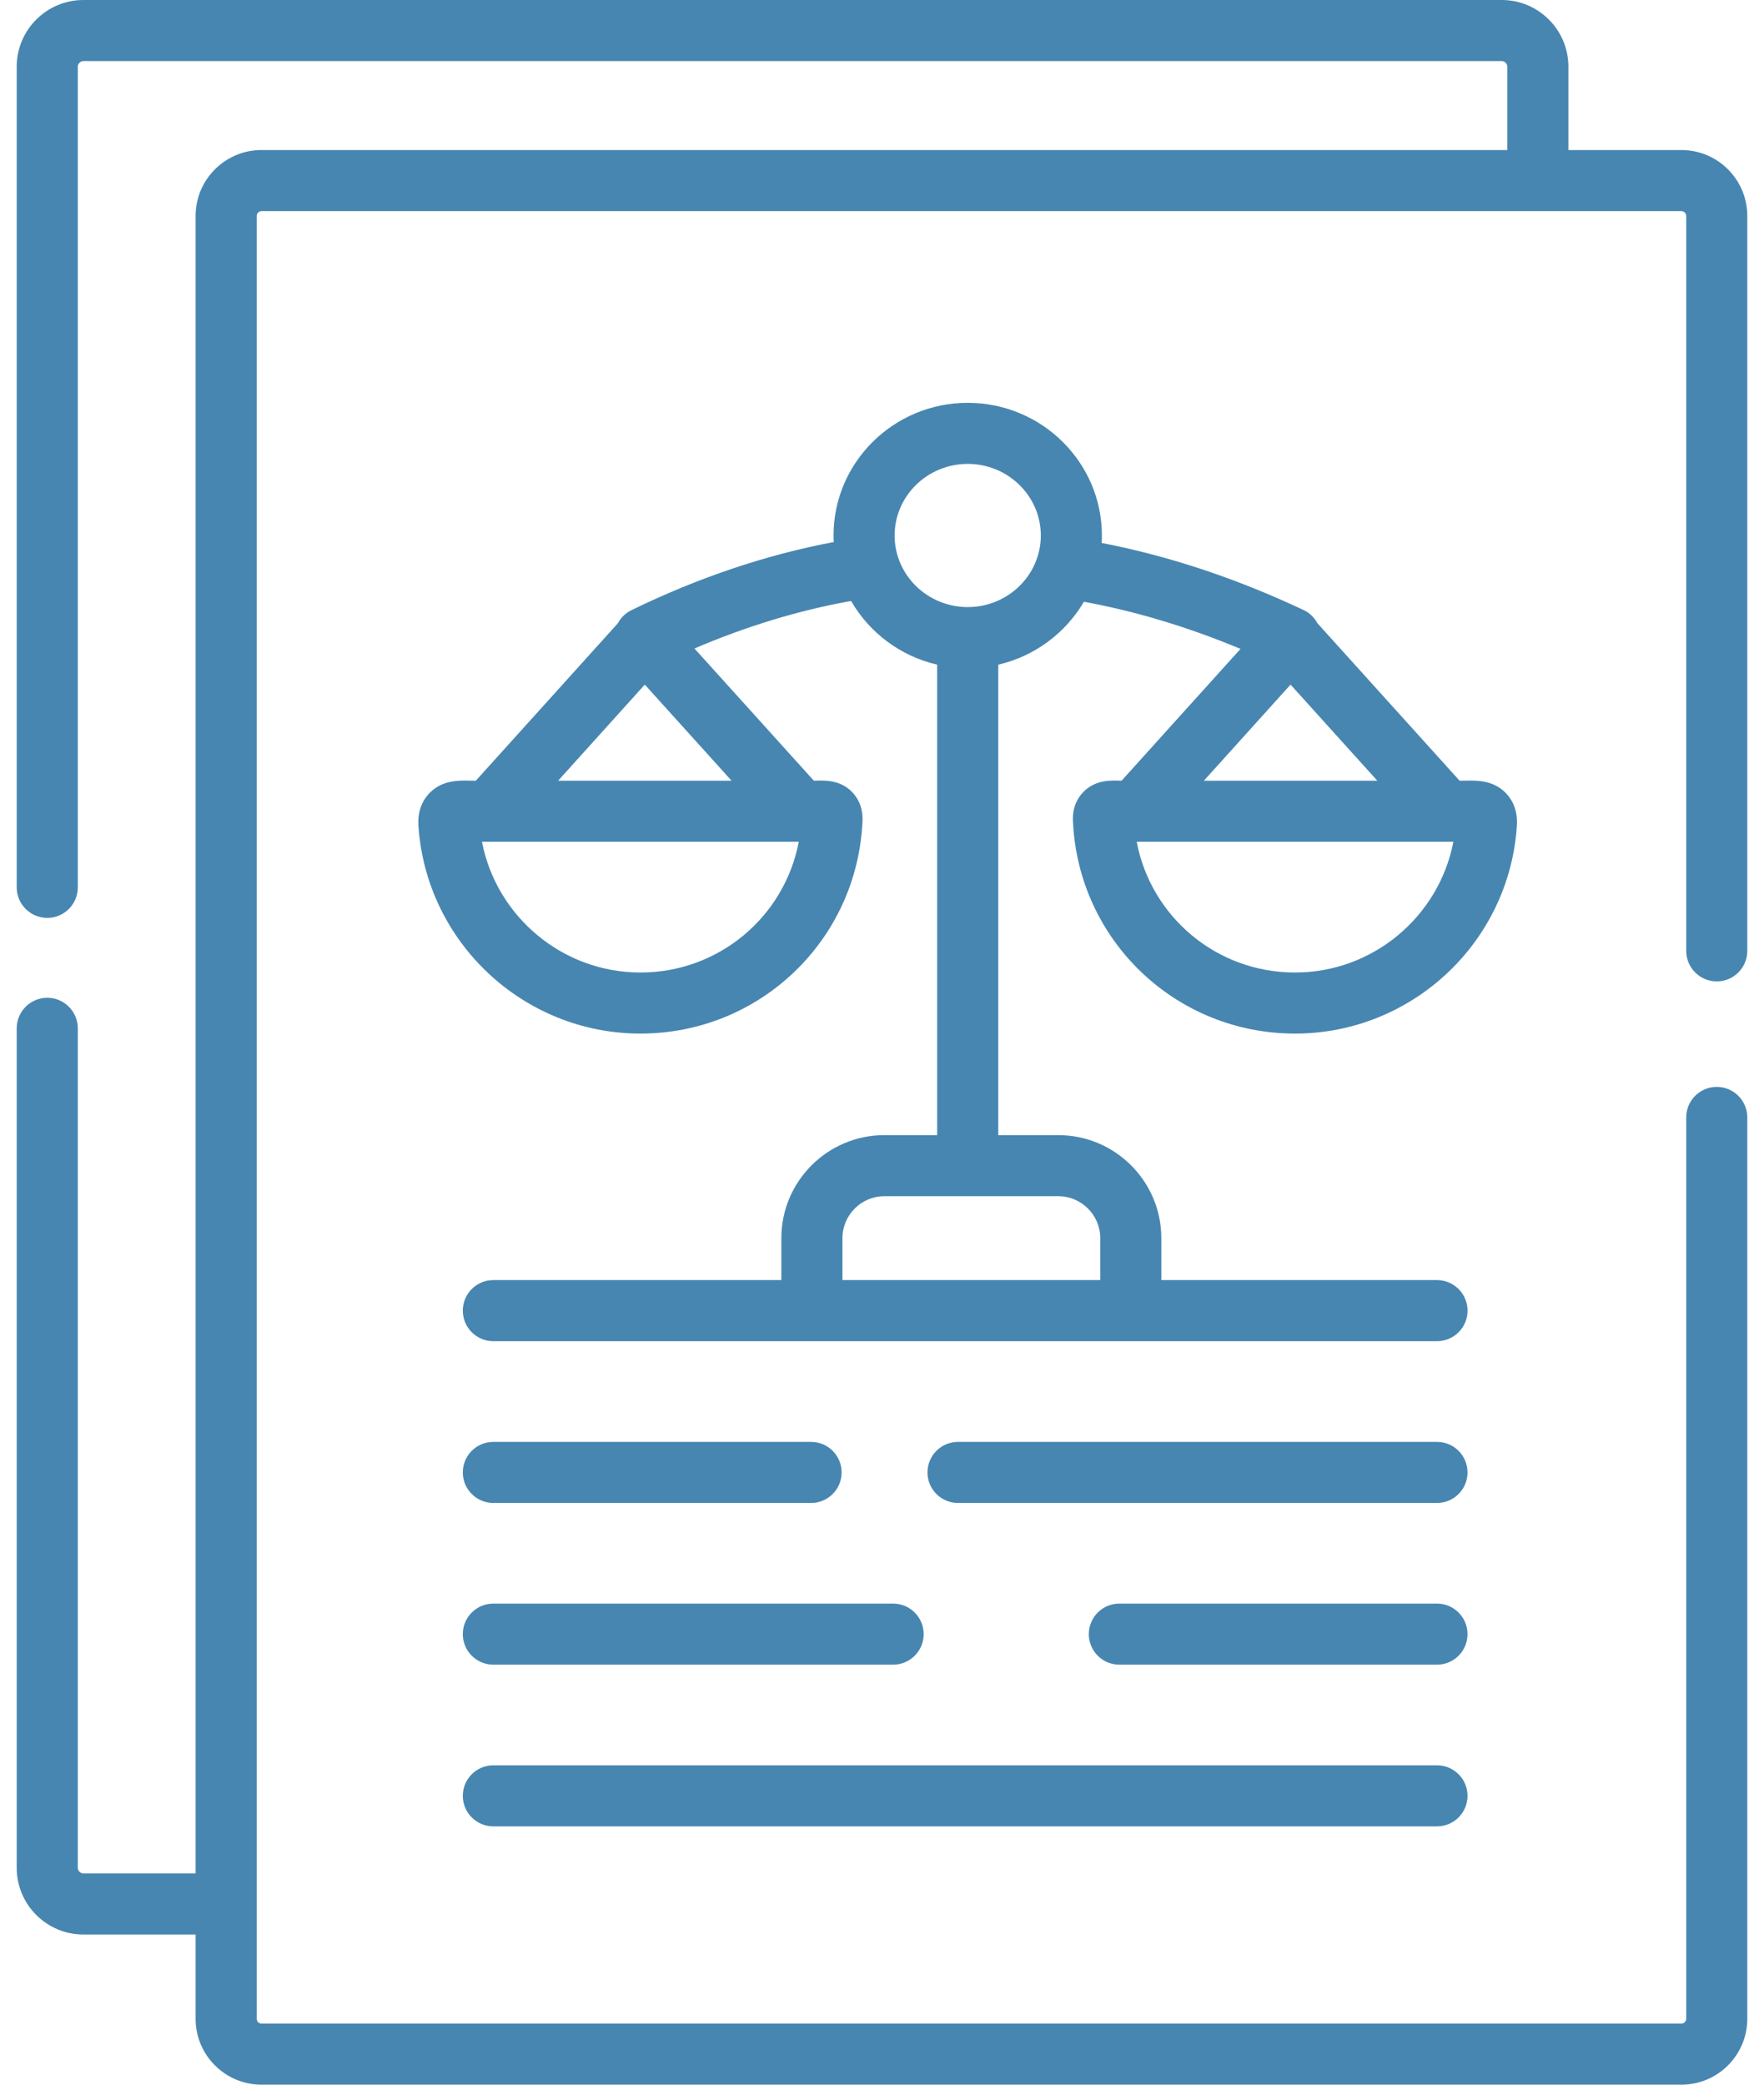
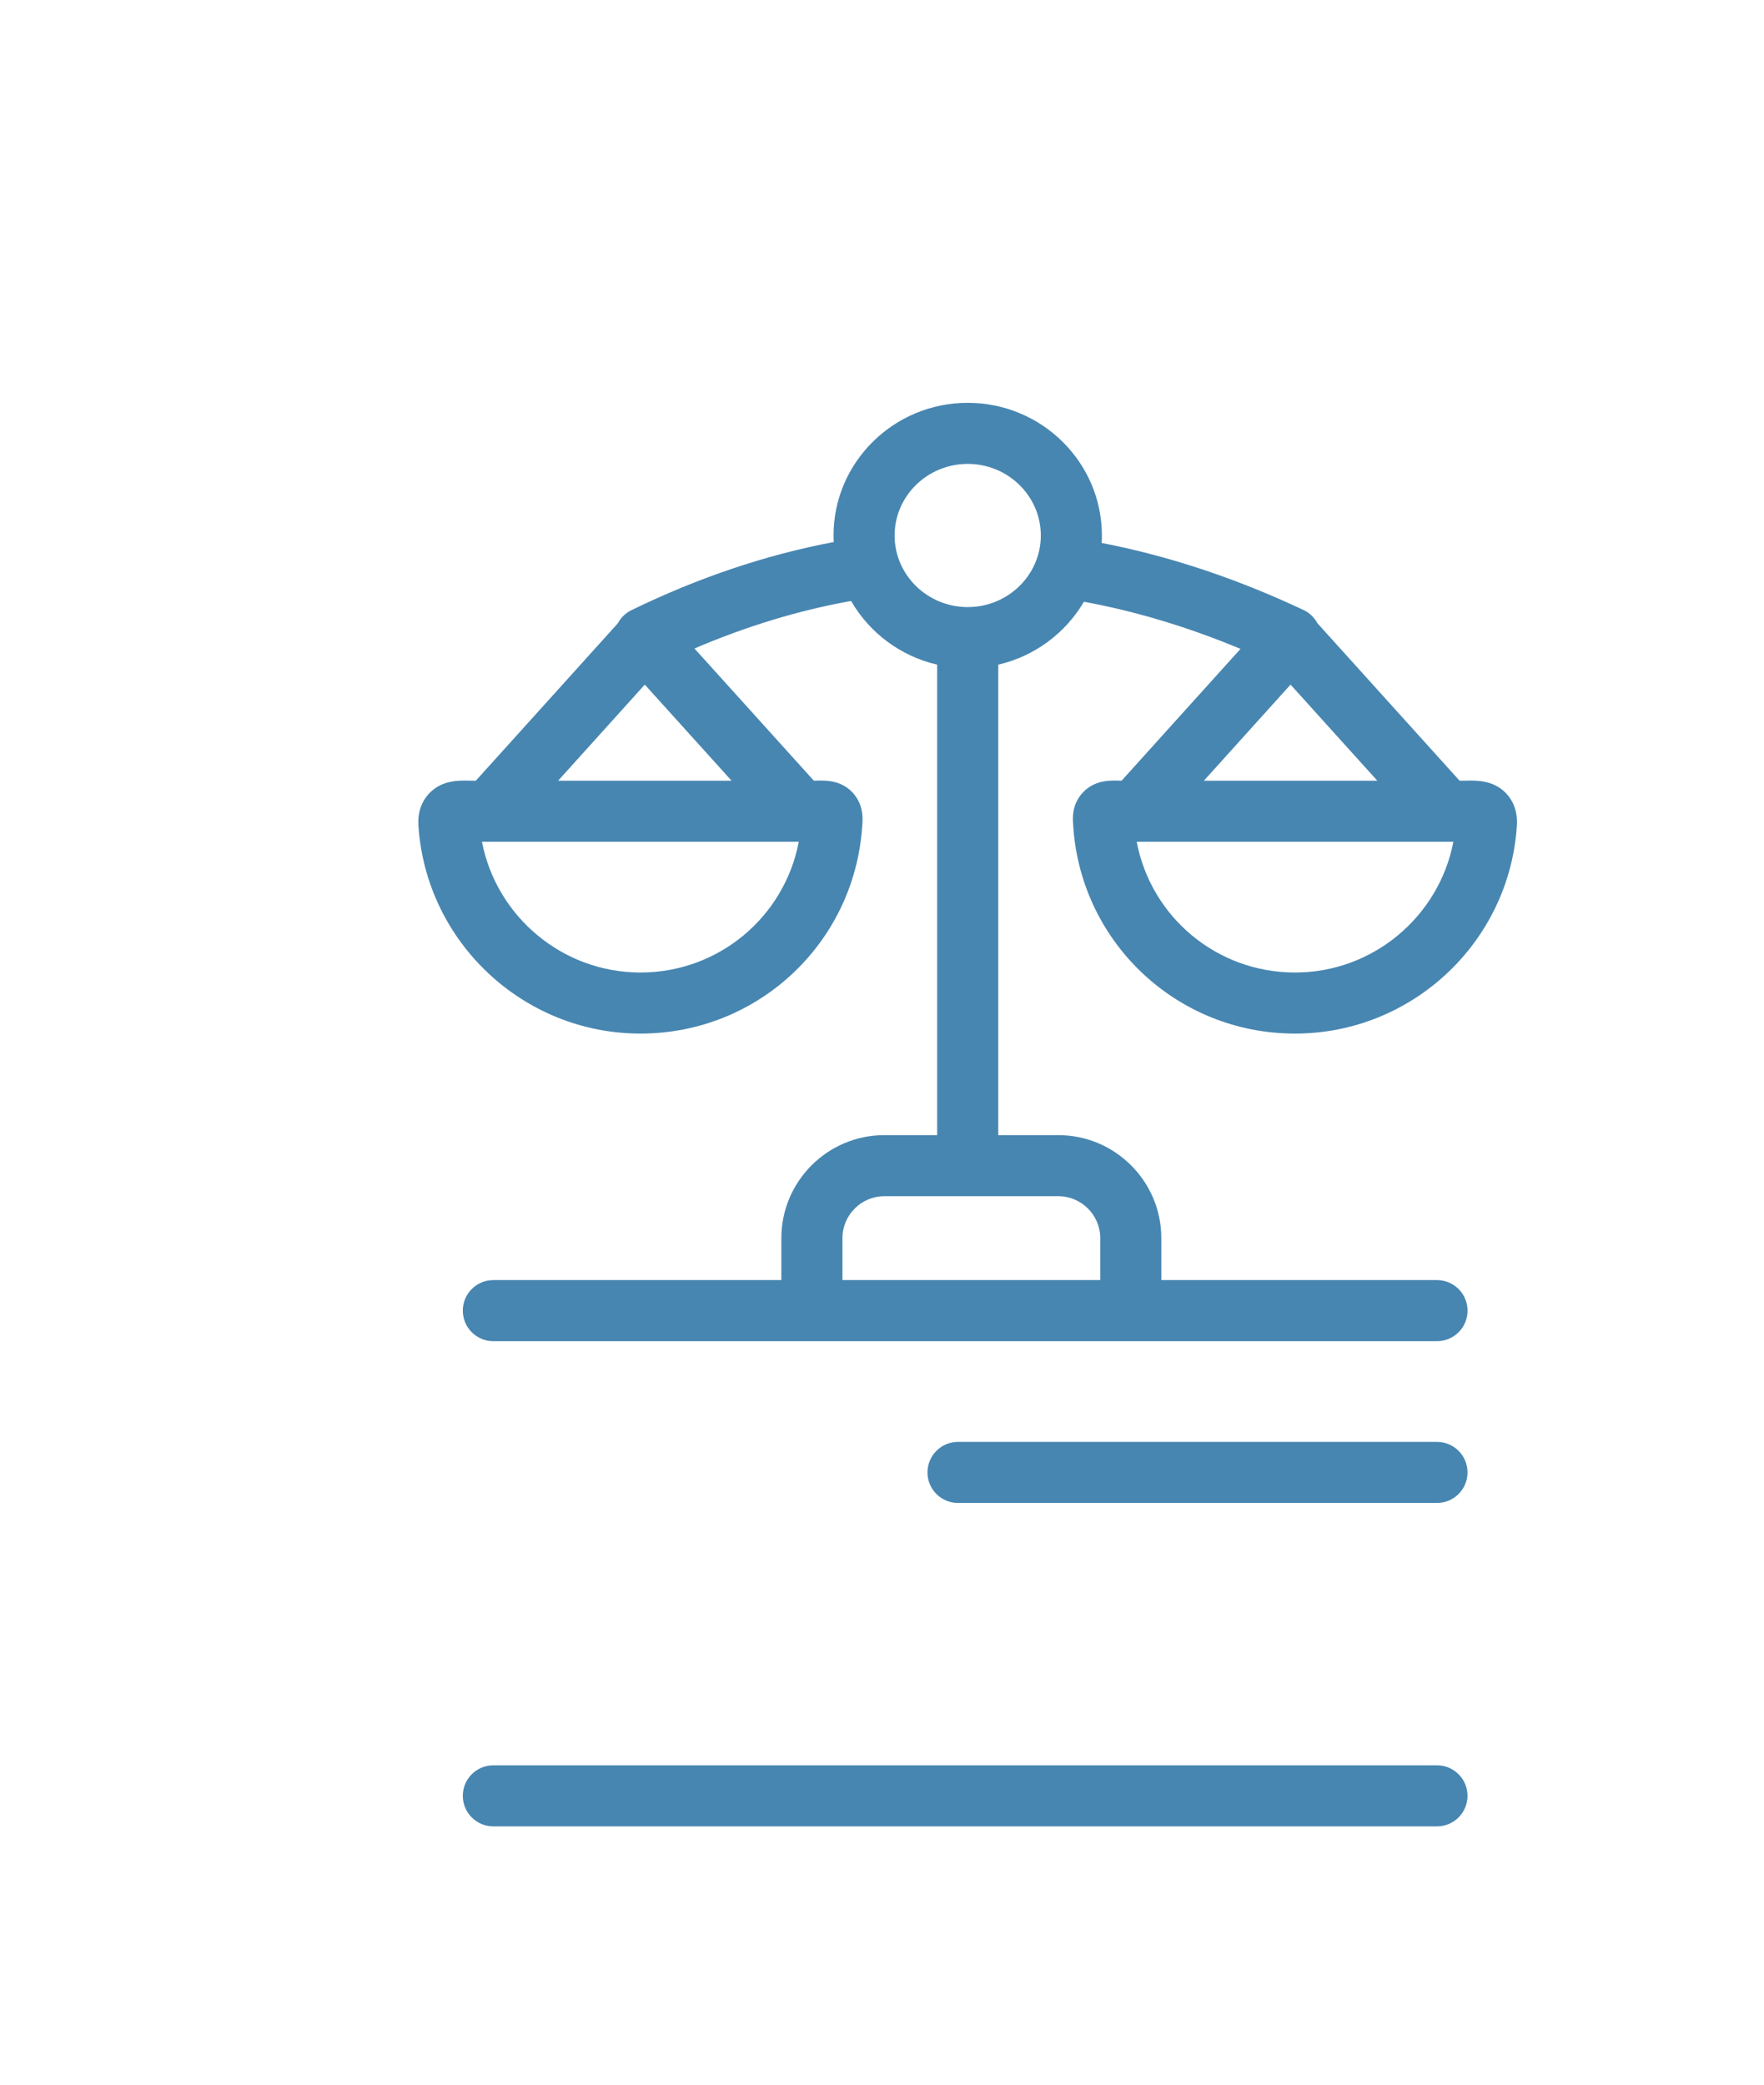
<svg xmlns="http://www.w3.org/2000/svg" width="55" height="65" viewBox="0 0 55 65" fill="none">
  <path d="M44.804 44.958H29.87C29.344 44.958 28.918 45.384 28.918 45.91C28.918 46.436 29.344 46.862 29.87 46.862H44.804C45.33 46.862 45.756 46.436 45.756 45.91C45.756 45.384 45.33 44.958 44.804 44.958Z" fill="#4786B1" />
-   <path d="M15.382 51.904H27.847C28.373 51.904 28.799 51.478 28.799 50.952C28.799 50.426 28.373 50 27.847 50H15.382C14.856 50 14.43 50.426 14.43 50.952C14.43 51.478 14.856 51.904 15.382 51.904Z" fill="#4786B1" />
  <path d="M15.382 56.946H44.804C45.33 56.946 45.756 56.52 45.756 55.994C45.756 55.468 45.33 55.042 44.804 55.042H15.382C14.856 55.042 14.43 55.468 14.43 55.994C14.43 56.52 14.856 56.946 15.382 56.946Z" fill="#4786B1" />
-   <path d="M15.382 46.862H25.289C25.815 46.862 26.241 46.436 26.241 45.91C26.241 45.384 25.815 44.958 25.289 44.958H15.382C14.856 44.958 14.43 45.384 14.43 45.91C14.43 46.436 14.856 46.862 15.382 46.862Z" fill="#4786B1" />
-   <path d="M44.804 50H34.9C34.375 50 33.948 50.426 33.948 50.952C33.948 51.478 34.375 51.904 34.9 51.904H44.804C45.33 51.904 45.756 51.478 45.756 50.952C45.756 50.426 45.33 50 44.804 50Z" fill="#4786B1" />
  <path d="M34.873 24.34C34.619 24.332 34.146 24.319 33.781 24.691C33.62 24.854 33.434 25.142 33.453 25.594C33.613 29.313 36.655 32.227 40.378 32.227C44.026 32.227 47.064 29.377 47.295 25.739C47.327 25.234 47.129 24.914 46.958 24.735C46.564 24.323 46.047 24.333 45.706 24.34C45.663 24.341 45.619 24.342 45.575 24.342H45.508L41.076 19.432C40.983 19.258 40.836 19.111 40.643 19.02C38.546 18.032 36.433 17.331 34.349 16.929C34.353 16.852 34.356 16.775 34.356 16.697C34.356 14.415 32.479 12.56 30.172 12.56C27.865 12.56 25.989 14.415 25.989 16.697C25.989 16.765 25.991 16.833 25.994 16.901C23.884 17.299 21.767 18.011 19.686 19.026C19.499 19.117 19.356 19.262 19.265 19.433L14.836 24.342H14.767C14.723 24.342 14.679 24.341 14.636 24.34C14.295 24.333 13.778 24.323 13.384 24.736C13.212 24.915 13.014 25.235 13.046 25.74C13.281 29.378 16.321 32.227 19.967 32.227C23.69 32.227 26.732 29.313 26.892 25.594C26.892 25.591 26.892 25.588 26.892 25.585C26.907 25.135 26.719 24.848 26.559 24.686C26.193 24.319 25.724 24.333 25.472 24.34C25.44 24.34 25.407 24.341 25.374 24.341L21.653 20.22C23.274 19.525 24.91 19.029 26.536 18.738C27.105 19.725 28.072 20.459 29.22 20.724V35.393H27.574C25.803 35.393 24.362 36.834 24.362 38.605V39.913H15.382C14.856 39.913 14.43 40.34 14.43 40.866C14.43 41.391 14.856 41.818 15.382 41.818H44.804C45.33 41.818 45.757 41.391 45.757 40.866C45.757 40.34 45.33 39.913 44.804 39.913H36.209V38.605C36.209 36.834 34.767 35.393 32.994 35.393H31.125V20.724C32.263 20.461 33.224 19.737 33.795 18.763C35.407 19.058 37.042 19.55 38.678 20.232L34.971 24.341C34.938 24.341 34.905 24.34 34.873 24.34ZM19.967 30.323C17.536 30.323 15.477 28.576 15.027 26.246H24.905C24.46 28.583 22.417 30.323 19.967 30.323ZM22.809 24.342H17.402L20.104 21.346L22.809 24.342ZM32.994 37.297C33.717 37.297 34.305 37.884 34.305 38.605V39.913H26.267V38.605C26.267 37.884 26.854 37.297 27.575 37.297H32.994ZM30.173 18.929C28.916 18.929 27.893 17.928 27.893 16.697C27.893 15.466 28.916 14.464 30.173 14.464C31.43 14.464 32.452 15.466 32.452 16.697C32.452 17.928 31.43 18.929 30.173 18.929ZM40.238 21.346L42.943 24.342H37.536L40.238 21.346ZM45.315 26.246C44.868 28.577 42.81 30.323 40.378 30.323C37.928 30.323 35.885 28.583 35.441 26.246H45.315Z" fill="#4786B1" />
-   <path d="M53.527 30.6C54.053 30.6 54.479 30.174 54.479 29.648V6.732C54.479 5.599 53.558 4.678 52.426 4.678H48.901V2.078C48.901 0.932 47.969 0 46.823 0H2.6C1.454 0 0.521 0.932 0.521 2.078V27.668C0.521 28.194 0.948 28.62 1.474 28.62C1.999 28.62 2.426 28.194 2.426 27.668V2.078C2.426 1.986 2.507 1.904 2.6 1.904H46.823C46.915 1.904 46.997 1.986 46.997 2.078V4.678H8.153C7.02 4.678 6.099 5.599 6.099 6.732V58.414H2.6C2.507 58.414 2.426 58.332 2.426 58.24V32.063C2.426 31.537 1.999 31.111 1.474 31.111C0.948 31.111 0.521 31.537 0.521 32.063V58.24C0.521 59.386 1.454 60.318 2.6 60.318H6.099V62.947C6.099 64.079 7.02 65 8.153 65H52.426C53.558 65 54.479 64.079 54.479 62.947V34.841C54.479 34.315 54.053 33.889 53.527 33.889C53.001 33.889 52.575 34.315 52.575 34.841V62.947C52.575 63.026 52.505 63.096 52.426 63.096H8.153C8.073 63.096 8.004 63.026 8.004 62.947V59.378C8.004 59.374 8.004 59.37 8.004 59.366C8.004 59.362 8.004 59.358 8.004 59.353V6.732C8.004 6.652 8.073 6.583 8.153 6.583H52.426C52.505 6.583 52.575 6.652 52.575 6.732V29.648C52.575 30.174 53.001 30.6 53.527 30.6Z" fill="#4786B1" />
</svg>